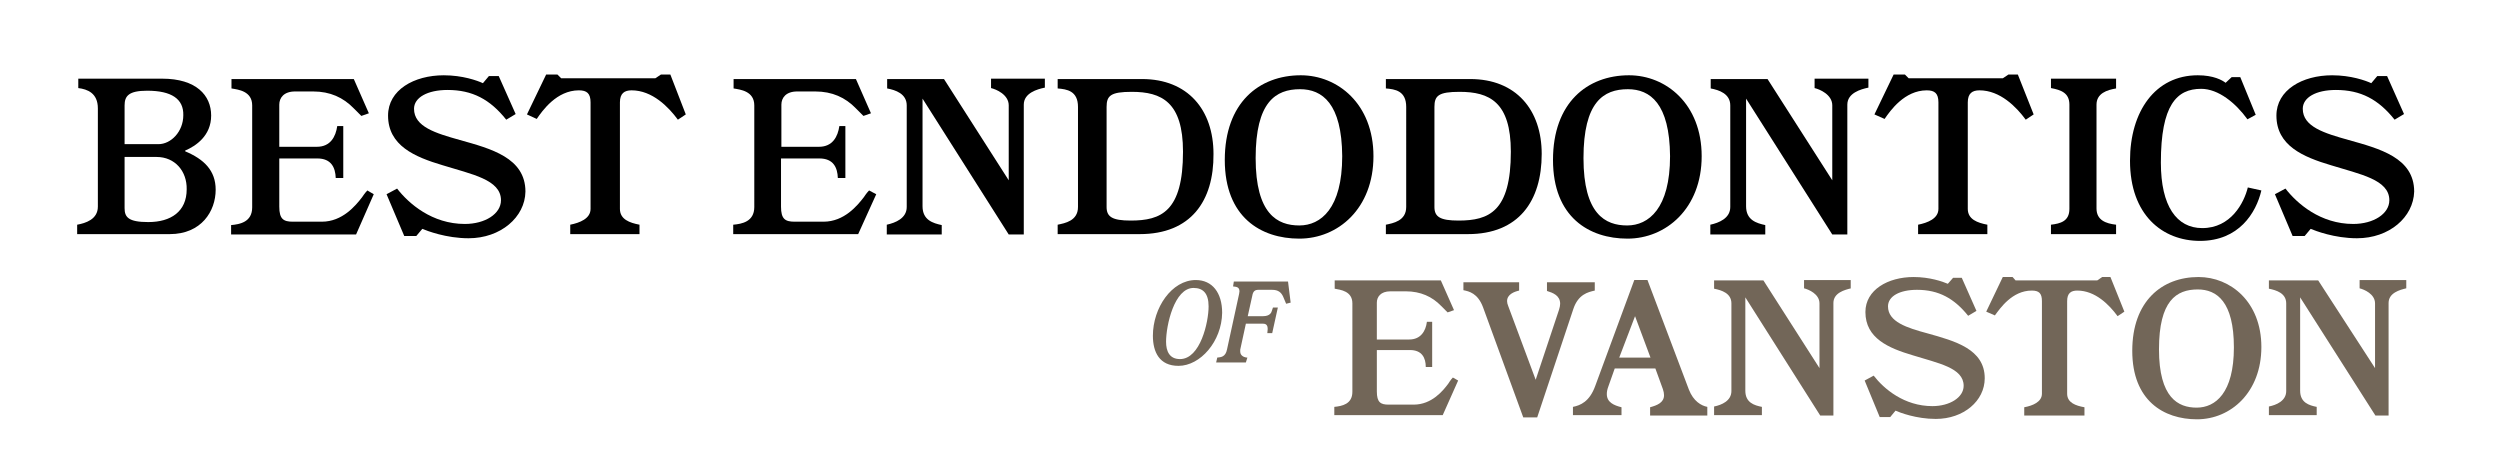
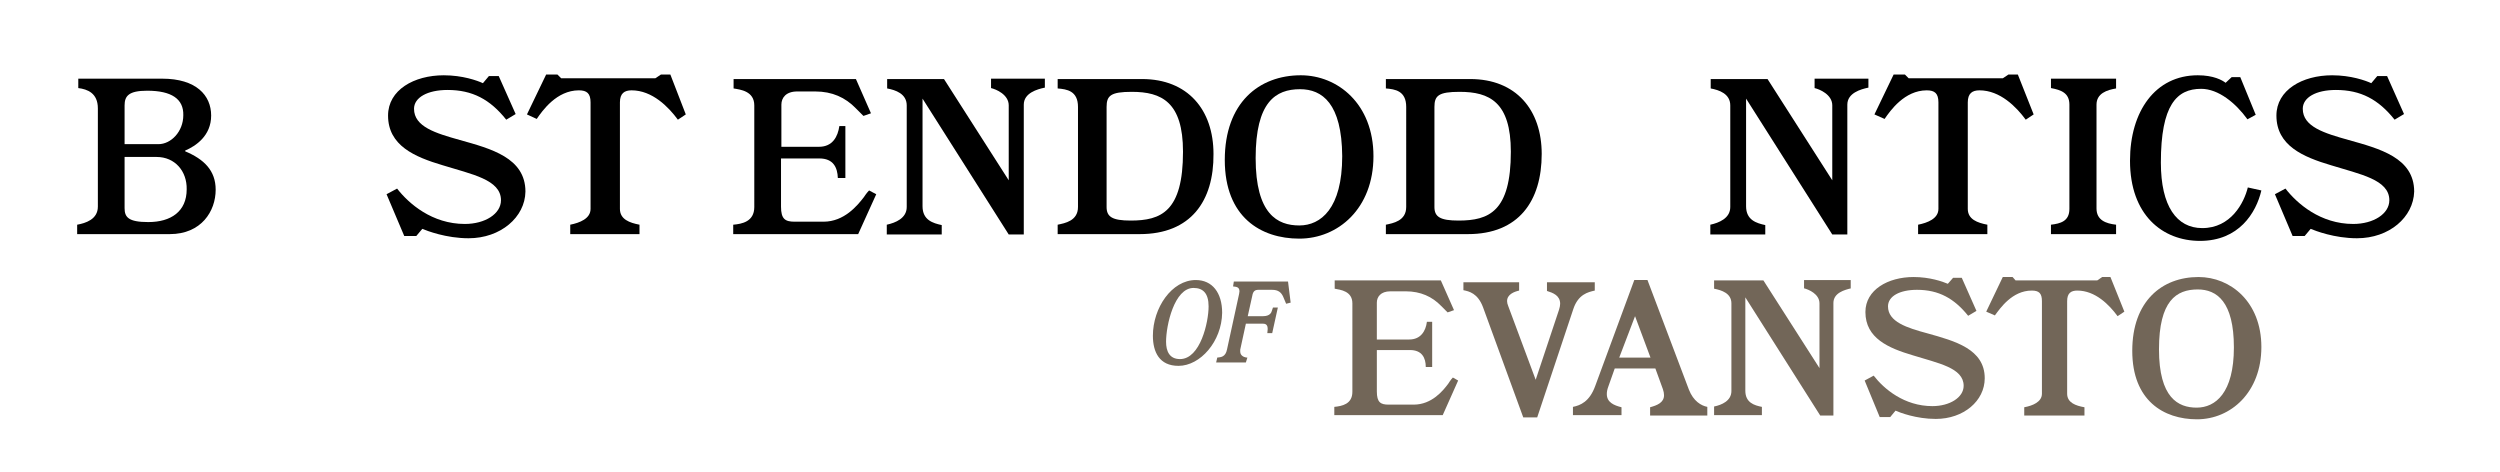
<svg xmlns="http://www.w3.org/2000/svg" version="1.1" id="Layer_1" x="0px" y="0px" viewBox="0 0 664.2 125.4" style="enable-background:new 0 0 664.2 125.4;" xml:space="preserve">
  <style type="text/css">
	.st0{fill:#726658;}
</style>
  <path d="M45.1,62.2H20.5v-2.5c2.2-0.4,5.5-1.4,5.5-4.8V28.8c0-4.1-2.8-5.1-5.2-5.4v-2.5h22.3c9,0,13,4.4,13,9.8S52,38.8,49.2,40v0.2  c5,2.1,8.1,5.1,8.1,10.2C57.3,56.1,53.5,62.2,45.1,62.2z M39.1,24.1c-4.9,0-6,1.4-6,3.9v10.3h9c3.3,0,6.6-3.3,6.6-7.7  C48.8,26.3,45.6,24.1,39.1,24.1z M41.6,41.7h-8.5v13.6c0,2.4,1,3.7,6.3,3.7c6,0,10.2-2.8,10.2-8.7C49.7,45.5,46.5,41.7,41.6,41.7z" />
-   <path d="M99.3,51.6l-4.7,10.7H61.4v-2.5c2.3-0.2,5.6-0.8,5.6-4.7V28c0-3.8-3.7-4.2-5.5-4.5v-2.5h32.5l4,9.1l-2,0.7l-2-2  c-2.8-2.9-6.3-4.5-10.8-4.5h-4.8c-3,0-4.2,1.7-4.2,3.5v11.2h10c3.6,0,5-2.7,5.4-5.5h1.6v13.8h-2c-0.1-2.8-1.2-5.2-4.9-5.2H74.2v12.8  c0,3.3,1.1,4,3.6,4h7.7c5.5,0,9-4.3,10.7-6.5c0,0,0.7-1.1,1.4-1.8L99.3,51.6z" />
  <path d="M124.5,63.3c-6,0-11.1-2-12.3-2.5l-1.6,1.9h-3.2l-4.7-11.1l2.8-1.5c3.1,4,9.3,9.4,18,9.4c5.4,0,9.6-2.7,9.6-6.3  c0-5.5-7.8-6.9-15.5-9.3c-7.4-2.2-14.5-5.2-14.5-13.2c0-6.8,6.9-10.7,14.8-10.7c5,0,8.9,1.4,10.4,2.1l1.6-1.9h2.6l4.5,10.1l-2.5,1.5  c-4.3-5.4-9-7.9-15.6-7.9c-5.3,0-8.9,2-8.9,5c0,4.8,5.8,6.5,12.2,8.3c8.2,2.3,17.4,4.7,17.4,13.7C139.5,57.7,133,63.3,124.5,63.3z" />
  <path d="M182.2,30.4l-2.1,1.4c-2.5-3.4-6.8-7.8-12.3-7.8c-1.9,0-3.1,0.8-3.1,3.2v28.3c0,2.8,2.6,3.7,5.2,4.2v2.5h-18.4v-2.5  c2.5-0.5,5.4-1.6,5.4-4.2V27.2c0-2.4-1-3.2-3.1-3.2c-5.9,0-9.7,5.4-11.2,7.6l-2.6-1.2l5.1-10.6h3l1,1h25l1.5-1h2.5L182.2,30.4z" />
  <path d="M232.8,51.6L228,62.2h-33.2v-2.5c2.3-0.2,5.6-0.8,5.6-4.7V28c0-3.8-3.7-4.2-5.5-4.5v-2.5h32.5l4,9.1l-2,0.7l-2-2  c-2.8-2.9-6.3-4.5-10.8-4.5h-4.8c-3,0-4.2,1.7-4.2,3.5v11.2h10c3.6,0,5-2.7,5.4-5.5h1.6v13.8h-2c-0.1-2.8-1.2-5.2-4.9-5.2h-10.2  v12.8c0,3.3,1.1,4,3.6,4h7.7c5.5,0,9-4.3,10.7-6.5c0,0,0.7-1.1,1.4-1.8L232.8,51.6z" />
  <path d="M277.5,23.3c-1.9,0.4-5.5,1.4-5.5,4.5v34.5h-4l-22.9-36.1v28.6c0,3.7,2.8,4.5,5.1,5v2.5h-14.6v-2.6c2.3-0.5,5.3-1.7,5.3-4.7  v-27c0-3.1-3-4.1-5.2-4.5v-2.5h15.1l17.2,26.9V28c0-2.9-3.4-4.3-4.7-4.6v-2.5h14.3V23.3z" />
  <path d="M302.8,62.2H281v-2.5c1.9-0.4,5.4-1,5.4-4.7V28.4c0-4.3-3-4.7-5.4-4.9v-2.5h22.4c12.2,0,19,8.2,19,19.9  C322.5,53.4,316.4,62.2,302.8,62.2z M300.7,24.4c-5.6,0-6.7,1-6.7,4V55c0,2.6,1.5,3.6,6.4,3.6c8.1,0,13.9-2.4,13.9-18.3  C314.3,27.1,308.6,24.4,300.7,24.4z" />
  <path d="M345.2,63.4c-10.2,0-19.8-5.7-19.8-20.9c0-15.2,9.1-22.5,20.2-22.5c9.8,0,19.3,7.6,19.3,21.5S355.5,63.4,345.2,63.4z   M345.4,23.7c-6.5,0-11.8,3.4-11.8,18.3s5.8,17.9,11.6,17.9c5.7,0,11.4-4.5,11.4-18.4C356.5,27.5,351.3,23.7,345.4,23.7z" />
  <path d="M390,62.2h-21.8v-2.5c1.9-0.4,5.4-1,5.4-4.7V28.4c0-4.3-3-4.7-5.4-4.9v-2.5h22.4c12.2,0,19,8.2,19,19.9  C409.6,53.4,403.5,62.2,390,62.2z M387.8,24.4c-5.6,0-6.7,1-6.7,4V55c0,2.6,1.5,3.6,6.4,3.6c8.1,0,13.9-2.4,13.9-18.3  C401.4,27.1,395.7,24.4,387.8,24.4z" />
-   <path d="M432.4,63.4c-10.2,0-19.8-5.7-19.8-20.9c0-15.2,9.1-22.5,20.2-22.5c9.8,0,19.3,7.6,19.3,21.5S442.6,63.4,432.4,63.4z   M432.5,23.7c-6.5,0-11.8,3.4-11.8,18.3s5.8,17.9,11.6,17.9c5.7,0,11.4-4.5,11.4-18.4C443.6,27.5,438.4,23.7,432.5,23.7z" />
  <path d="M496.3,23.3c-1.9,0.4-5.5,1.4-5.5,4.5v34.5h-4l-22.9-36.1v28.6c0,3.7,2.8,4.5,5.1,5v2.5h-14.6v-2.6c2.3-0.5,5.3-1.7,5.3-4.7  v-27c0-3.1-3-4.1-5.2-4.5v-2.5h15.1l17.2,26.9V28c0-2.9-3.4-4.3-4.7-4.6v-2.5h14.3V23.3z" />
  <path d="M540.3,30.4l-2.1,1.4c-2.5-3.4-6.8-7.8-12.3-7.8c-1.9,0-3.1,0.8-3.1,3.2v28.3c0,2.8,2.6,3.7,5.2,4.2v2.5h-18.4v-2.5  c2.5-0.5,5.4-1.6,5.4-4.2V27.2c0-2.4-1-3.2-3.1-3.2c-5.9,0-9.7,5.4-11.2,7.6l-2.7-1.2l5.1-10.6h3l1,1h25l1.5-1h2.5L540.3,30.4z" />
  <path d="M562.2,62.2h-17.3v-2.5c2.5-0.3,4.9-0.9,4.9-4.2V27.8c0-3.1-2.2-3.9-4.9-4.4v-2.5h17.3v2.6c-2.4,0.4-5.2,1.3-5.2,4.3v27.6  c0,3.1,2.5,4,5.2,4.3V62.2z" />
  <path d="M600.8,50.6c-1.4,6-6,13.4-16.3,13.4c-10,0-18.6-6.9-18.6-21.3c0-13.1,6.7-22.7,18-22.7c4.2,0,6.5,1.3,7.4,2l1.6-1.5h2.3  l4.1,10l-2.2,1.2c-3.1-4.3-7.7-8.1-12.3-8.1c-6.5,0-10.7,4.3-10.7,19.6c0,11.6,4.2,17.4,11,17.4c7.6,0,11.1-6.7,12.1-10.8  L600.8,50.6z" />
  <path d="M626.2,63.3c-6,0-11.1-2-12.3-2.5l-1.6,1.9h-3.2l-4.7-11.1l2.8-1.5c3.1,4,9.3,9.4,18,9.4c5.4,0,9.6-2.7,9.6-6.3  c0-5.5-7.8-6.9-15.5-9.3c-7.4-2.2-14.5-5.2-14.5-13.2c0-6.8,6.9-10.7,14.8-10.7c5,0,8.9,1.4,10.4,2.1l1.6-1.9h2.6l4.5,10.1l-2.5,1.5  c-4.3-5.4-9-7.9-15.6-7.9c-5.3,0-8.8,2-8.8,5c0,4.8,5.8,6.5,12.2,8.3c8.2,2.3,17.4,4.7,17.4,13.7C641.2,57.7,634.8,63.3,626.2,63.3z  " />
  <path class="st0" d="M313.1,97.2c-5.1,0-6.8-3.7-6.8-8c0-7.4,5-14.8,11.4-14.8c4.4,0,7,3.4,7,8.7C324.6,90.7,318.9,97.2,313.1,97.2z   M317.1,76.5c-5.1,0-7.3,9.9-7.3,14.3c0,2.5,0.9,4.6,3.7,4.6c5.4,0,7.6-9.8,7.6-14C321.1,77.9,319.6,76.5,317.1,76.5z" />
  <path class="st0" d="M342.9,80.4l-1.2,0.3l-0.8-1.9c-0.5-1.1-1.3-1.8-2.9-1.8h-3.7c-0.9,0-1.4,0.4-1.6,1.6l-1.2,5.4h4.1  c1.8,0,2.2-1,2.3-1.4l0.3-0.9h1.3l-1.5,6.8h-1.3c0-0.3,0.1-0.7,0.1-1.1c0-0.7-0.2-1.4-1.2-1.4h-4.6l-1.5,6.9c0,0.2,0,0.4,0,0.5  c0,1.2,1.2,1.6,1.9,1.6l-0.4,1.3h-7.9l0.3-1.3c0.9-0.1,2.2-0.1,2.6-2.2l3.2-14.7c0-0.2,0.1-0.5,0.1-0.7c0-1.3-1.1-1.2-1.7-1.3  l0.2-1.3h14.4L342.9,80.4z" />
  <path class="st0" d="M387.4,101.1l-4.1,9.2h-28.8v-2.2c2-0.2,4.8-0.7,4.8-4V80.6c0-3.3-3.2-3.6-4.7-3.9v-2.2h28.2l3.5,7.9l-1.7,0.6  l-1.7-1.7c-2.4-2.5-5.5-3.9-9.4-3.9h-4.1c-2.6,0-3.6,1.5-3.6,3v9.8h8.6c3.1,0,4.4-2.3,4.7-4.7h1.4v12h-1.7c0-2.4-1-4.5-4.2-4.5h-8.8  V104c0,2.9,1,3.5,3.1,3.5h6.7c4.8,0,7.8-3.7,9.2-5.6c0,0,0.6-1,1.2-1.6L387.4,101.1z" />
  <path class="st0" d="M423.7,77.2c-1.8,0.4-4.4,1-5.7,4.9l-9.6,28.8h-3.7L394,81.6c-1.4-3.7-3.7-4.2-5.2-4.5V75h14.8v2.2  c-1.3,0.3-3.2,1-3.2,2.8c0,0.4,0.1,0.8,0.3,1.3l7.3,19.6l6.2-18.6c0.2-0.6,0.3-1.2,0.3-1.6c0-2.2-1.9-2.9-3.5-3.4V75h12.7V77.2z" />
  <path class="st0" d="M453.6,110.4h-15.2v-2.2c1.8-0.5,3.7-1.2,3.7-3.2c0-0.5-0.1-1-0.3-1.6l-2-5.5H429l-1.7,4.8  c-0.3,0.8-0.4,1.4-0.4,2c0,2.2,1.9,3,3.9,3.5v2.1h-12.9v-2.2c2-0.4,4.4-1.4,5.9-5.5l10.4-28.2h3.5l11,29.1c1.2,3.1,3.3,4.3,4.9,4.6  V110.4z M438.5,95l-4.1-11l-4.2,11H438.5z" />
  <path class="st0" d="M491.8,76.6c-1.7,0.4-4.7,1.2-4.7,3.9v29.9h-3.5L463.7,79v24.8c0,3.2,2.4,3.9,4.4,4.3v2.2h-12.7v-2.3  c2-0.4,4.6-1.5,4.6-4.1V80.6c0-2.7-2.6-3.5-4.6-3.9v-2.2h13.1l14.9,23.3V80.6c0-2.5-2.9-3.7-4.1-4v-2.2h12.4V76.6z" />
  <path class="st0" d="M514.3,111.3c-5.2,0-9.6-1.7-10.7-2.2l-1.4,1.7h-2.8l-4-9.7l2.4-1.3c2.7,3.5,8.1,8.1,15.6,8.1  c4.6,0,8.3-2.3,8.3-5.4c0-4.8-6.8-6-13.5-8.1c-6.4-1.9-12.6-4.5-12.6-11.5c0-5.9,6-9.3,12.8-9.3c4.3,0,7.7,1.2,9.1,1.8l1.4-1.6h2.3  l3.9,8.8l-2.2,1.3c-3.7-4.6-7.8-6.9-13.6-6.9c-4.6,0-7.7,1.7-7.7,4.4c0,4.1,5,5.7,10.6,7.2c7.1,2,15.1,4.1,15.1,11.9  C527.3,106.5,521.7,111.3,514.3,111.3z" />
  <path class="st0" d="M564.4,82.8l-1.8,1.2c-2.2-3-5.9-6.8-10.7-6.8c-1.7,0-2.7,0.7-2.7,2.8v24.6c0,2.4,2.3,3.2,4.6,3.6v2.2h-16v-2.2  c2.2-0.4,4.7-1.4,4.7-3.6V80c0-2.1-0.8-2.8-2.7-2.8c-5.2,0-8.4,4.7-9.8,6.6l-2.3-1l4.4-9.2h2.6l0.8,0.9h21.7l1.3-0.9h2.2L564.4,82.8  z" />
  <path class="st0" d="M583.7,111.4c-8.9,0-17.2-5-17.2-18.2c0-13.2,7.9-19.6,17.6-19.6c8.5,0,16.7,6.6,16.7,18.6  S592.7,111.4,583.7,111.4z M583.9,76.9c-5.7,0-10.3,3-10.3,15.9c0,12.9,5.1,15.5,10,15.5c5,0,9.9-3.9,9.9-16  C593.5,80.2,589,76.9,583.9,76.9z" />
-   <path class="st0" d="M639.3,76.6c-1.7,0.4-4.7,1.2-4.7,3.9v29.9h-3.5L611.1,79v24.8c0,3.2,2.4,3.9,4.4,4.3v2.2h-12.7v-2.3  c2-0.4,4.6-1.5,4.6-4.1V80.6c0-2.7-2.6-3.5-4.6-3.9v-2.2h13.1L631,97.8V80.6c0-2.5-2.9-3.7-4.1-4v-2.2h12.4V76.6z" />
</svg>